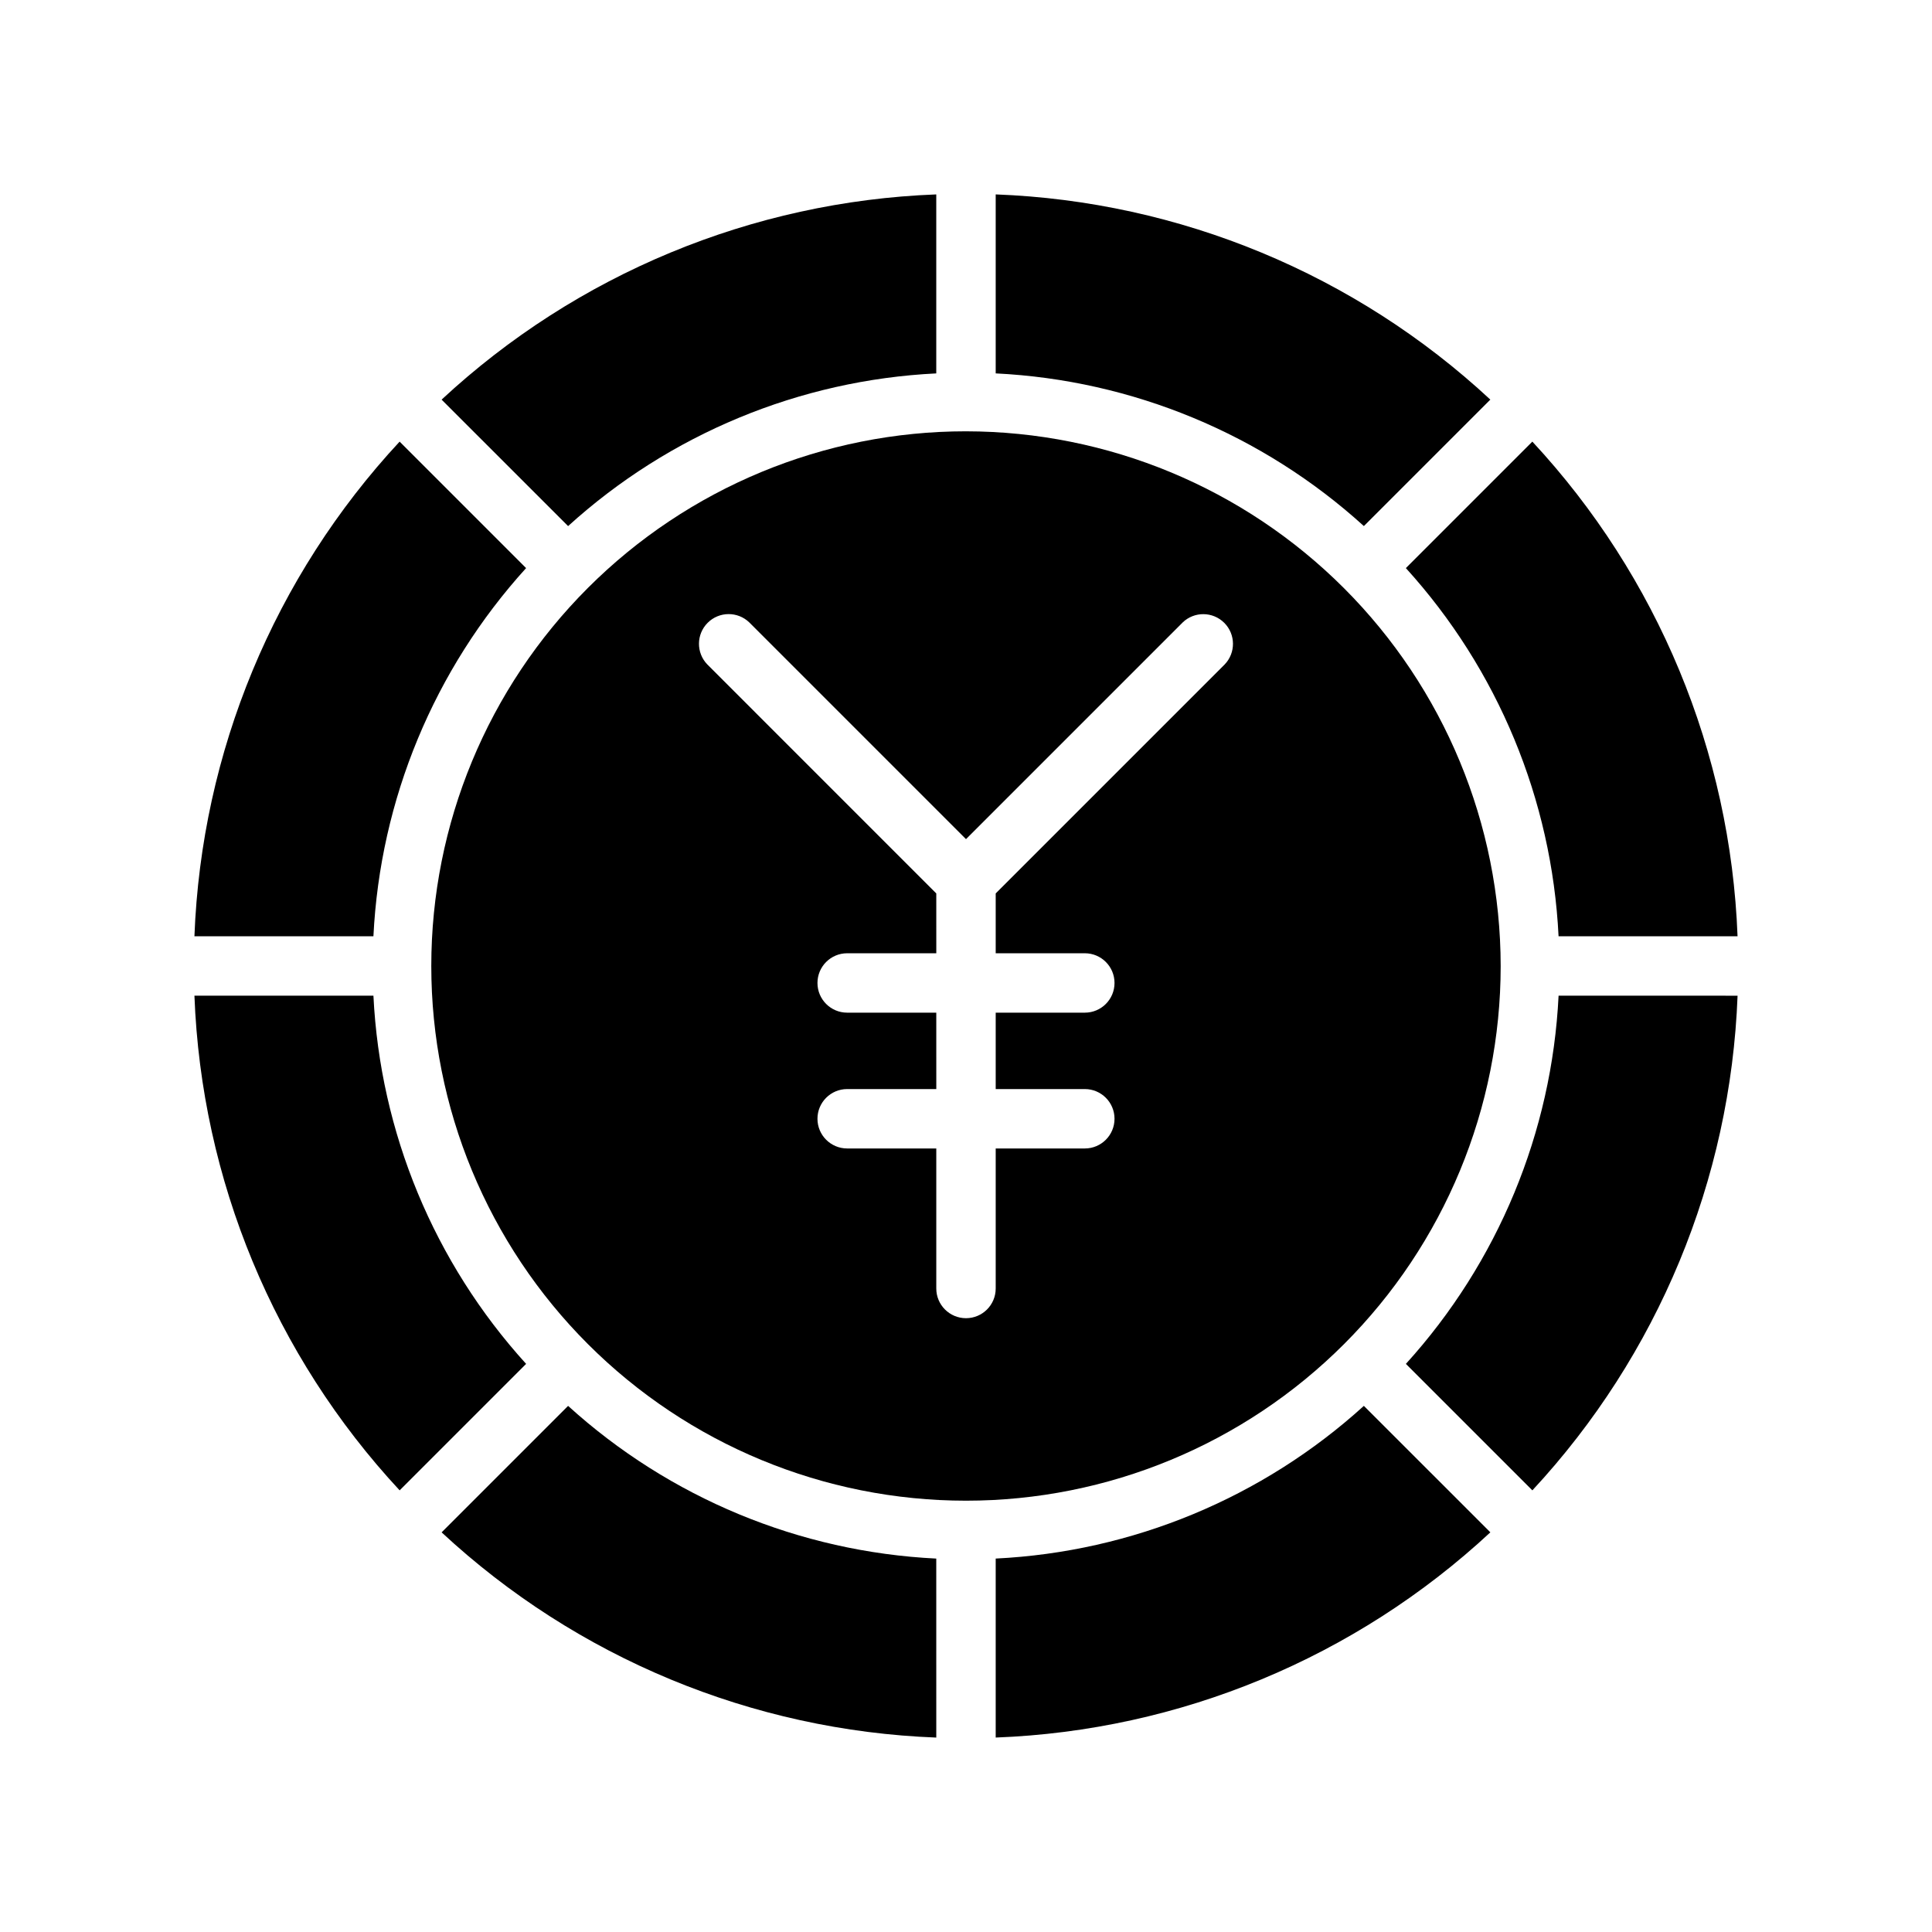
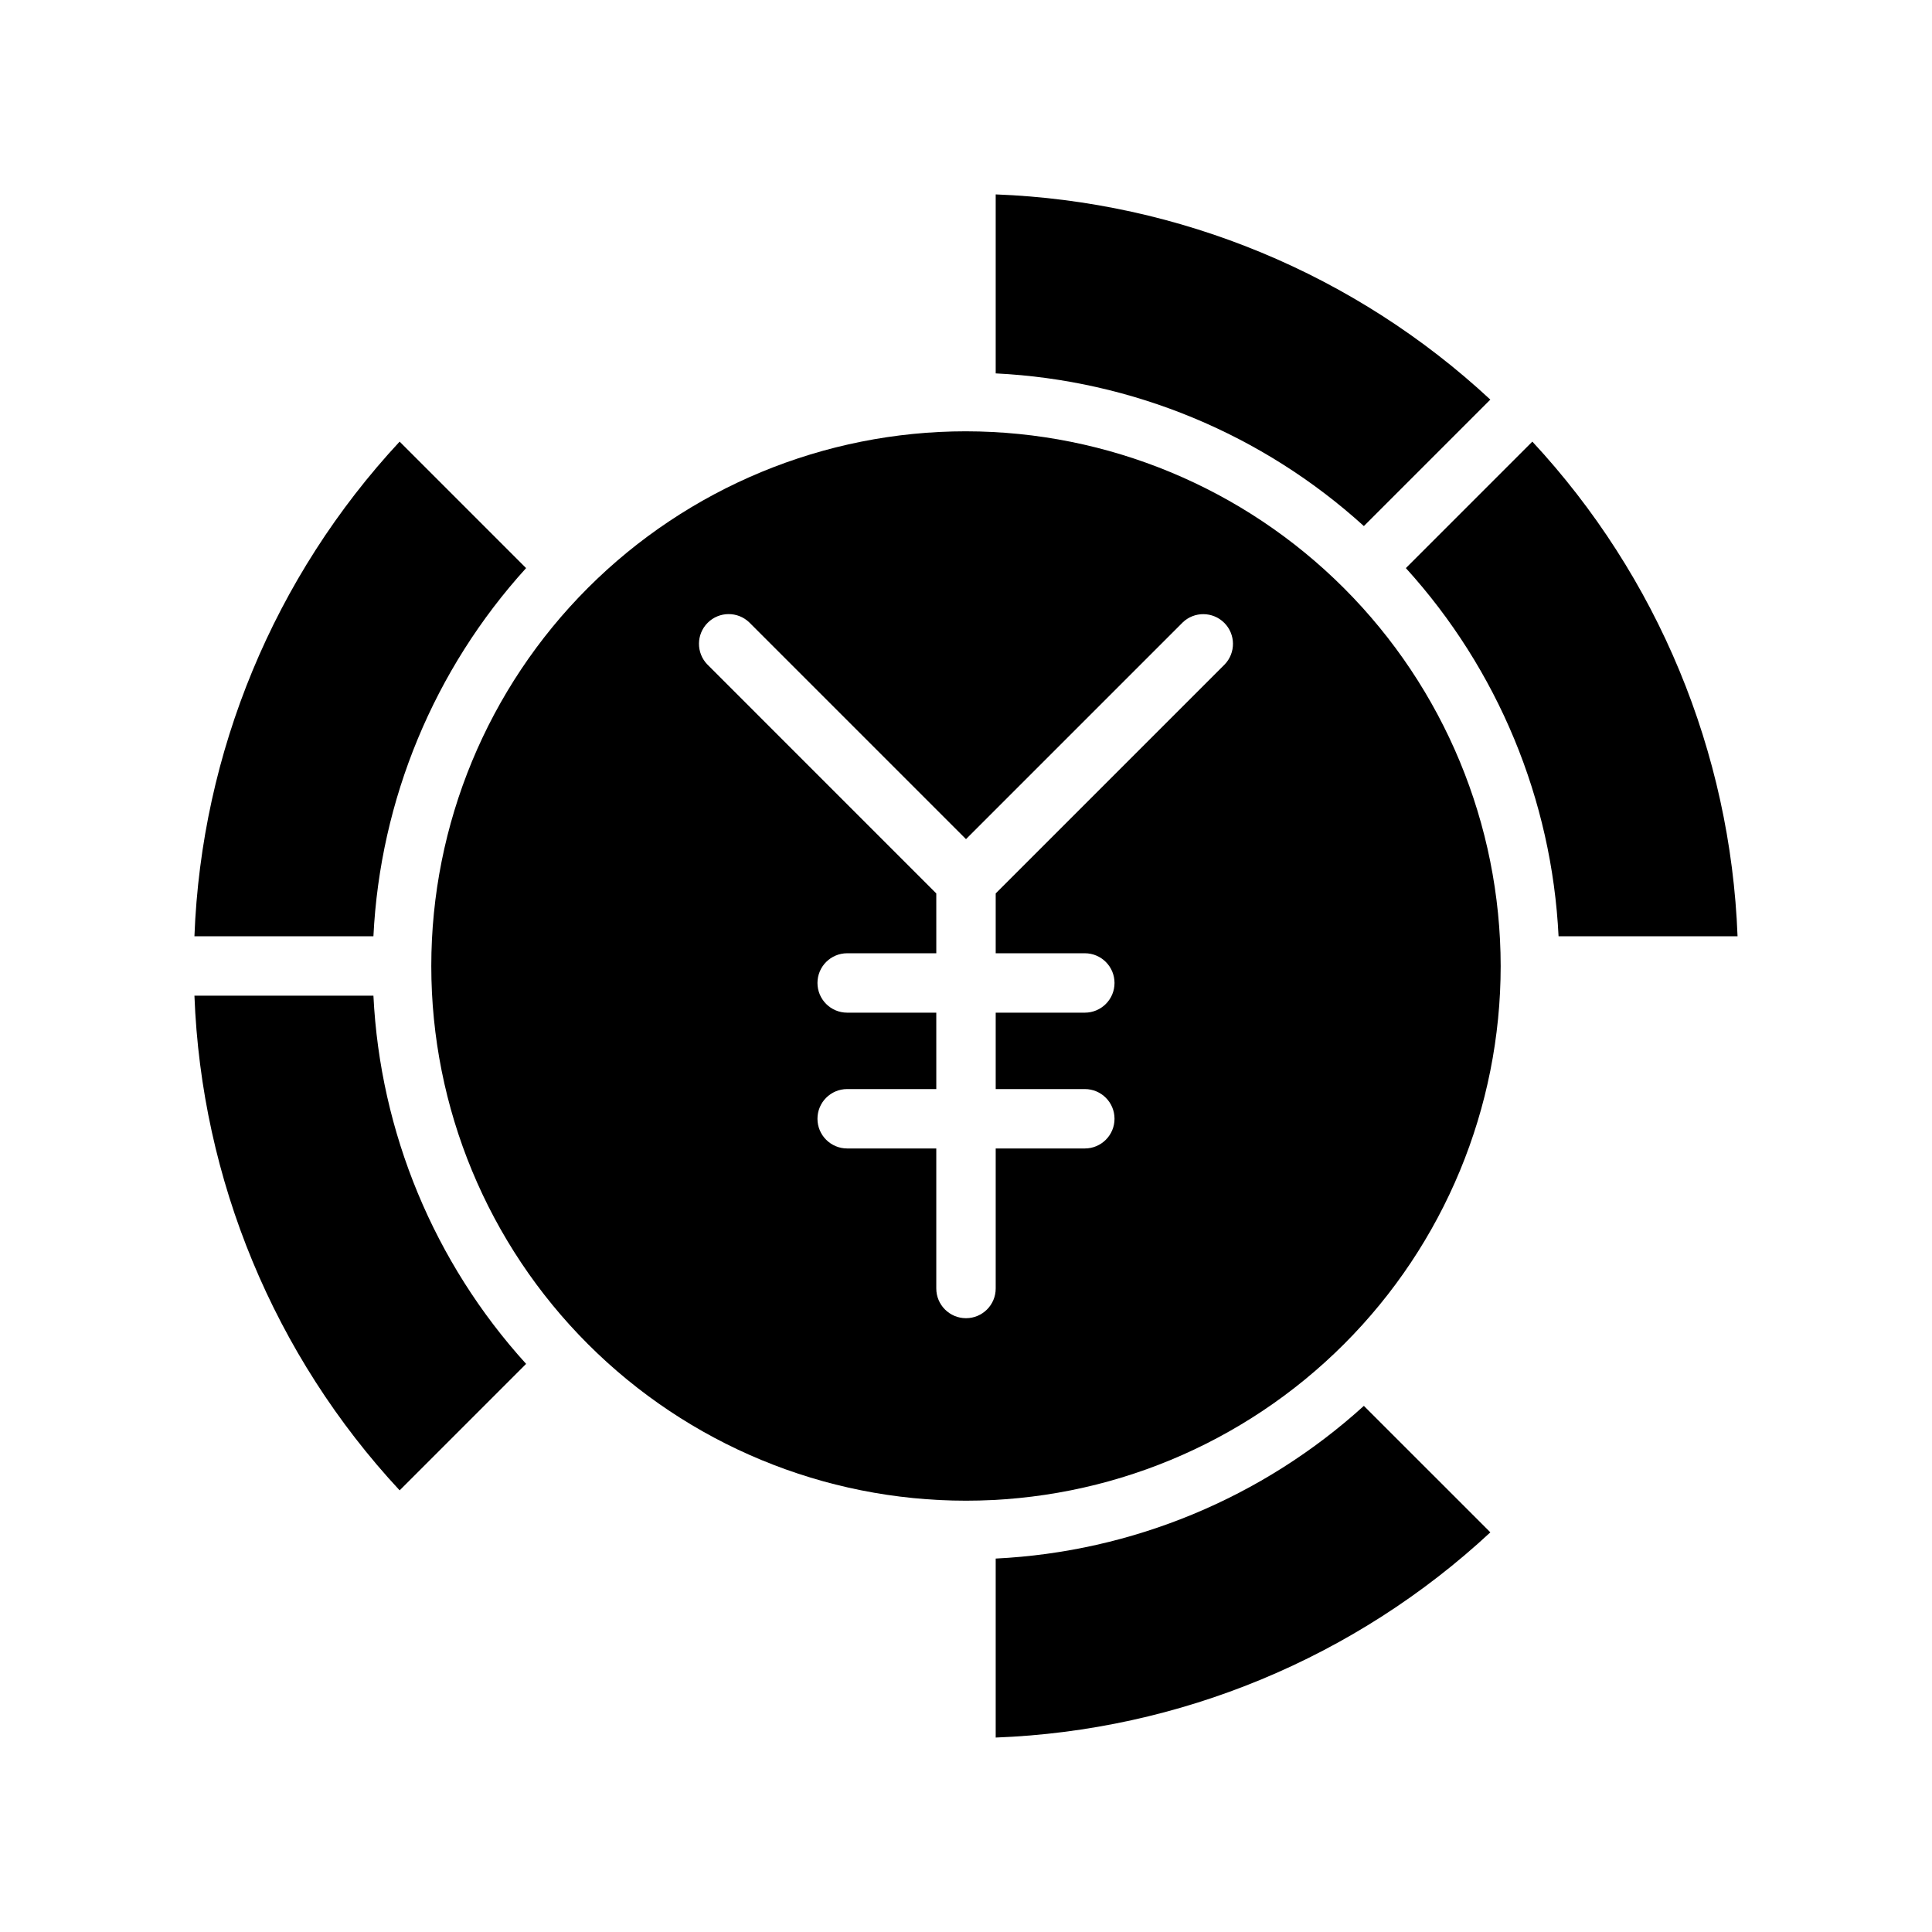
<svg xmlns="http://www.w3.org/2000/svg" fill="#000000" width="800px" height="800px" version="1.1" viewBox="144 144 512 512">
  <g>
    <path d="m400 258.3c-37.582 0-73.621 14.93-100.2 41.504-26.574 26.574-41.504 62.613-41.504 100.2 0 37.578 14.93 73.621 41.504 100.19 26.574 26.574 62.613 41.504 100.2 41.504 37.578 0 73.621-14.93 100.19-41.504 26.574-26.57 41.504-62.613 41.504-100.19-0.043-37.57-14.984-73.586-41.547-100.15-26.566-26.566-62.582-41.508-100.15-41.551zm68.543 61.797-60.672 60.672v15.855h23.617c4.348 0 7.871 3.523 7.871 7.871s-3.523 7.871-7.871 7.871h-23.617v20.246h23.617c4.348 0 7.871 3.523 7.871 7.871s-3.523 7.871-7.871 7.871h-23.617v37.109c0 4.348-3.523 7.871-7.871 7.871s-7.875-3.523-7.875-7.871v-37.109h-23.613c-4.348 0-7.875-3.523-7.875-7.871s3.527-7.871 7.875-7.871h23.617l-0.004-20.246h-23.613c-4.348 0-7.875-3.523-7.875-7.871s3.527-7.871 7.875-7.871h23.617l-0.004-15.855-60.668-60.672c-2.996-3.086-2.957-8.008 0.082-11.047 3.043-3.043 7.961-3.078 11.047-0.086l57.414 57.414 57.41-57.41v-0.004c3.086-2.981 7.996-2.938 11.035 0.098 3.035 3.035 3.078 7.945 0.094 11.035z" />
-     <path d="m557.04 407.87c-1.777 36.23-16.082 70.719-40.465 97.574l33.516 33.516c33.242-35.773 52.539-82.293 54.383-131.09z" />
    <path d="m242.96 407.87h-47.434c1.844 48.797 21.141 95.316 54.383 131.09l33.516-33.516c-24.383-26.855-38.688-61.34-40.465-97.57z" />
    <path d="m407.87 195.52v47.434c36.227 1.777 70.715 16.082 97.57 40.461l33.516-33.516v0.004c-35.77-33.242-82.289-52.539-131.09-54.383z" />
    <path d="m242.96 392.12c1.777-36.227 16.078-70.715 40.461-97.57l-33.516-33.516c-33.238 35.773-52.535 82.289-54.379 131.09z" />
    <path d="m516.57 294.55c24.383 26.852 38.688 61.34 40.465 97.57h47.434c-1.844-48.797-21.141-95.316-54.383-131.09z" />
    <path d="m505.44 516.57c-26.855 24.383-61.344 38.688-97.57 40.465v47.434c48.797-1.844 95.316-21.141 131.09-54.383z" />
-     <path d="m392.12 557.04c-36.227-1.777-70.715-16.082-97.57-40.465l-33.516 33.516c35.773 33.242 82.289 52.539 131.09 54.383z" />
-     <path d="m294.55 283.42c26.855-24.383 61.344-38.688 97.57-40.465v-47.434c-48.797 1.844-95.312 21.141-131.09 54.383z" />
  </g>
</svg>